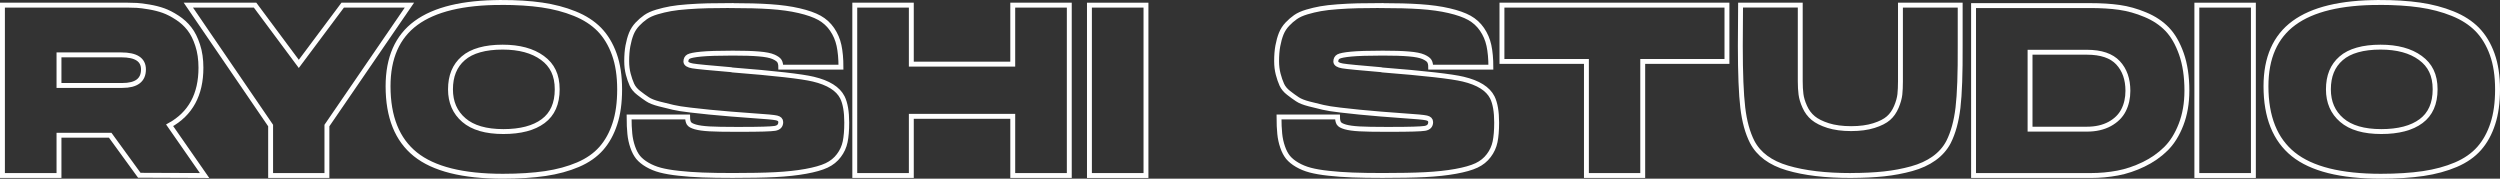
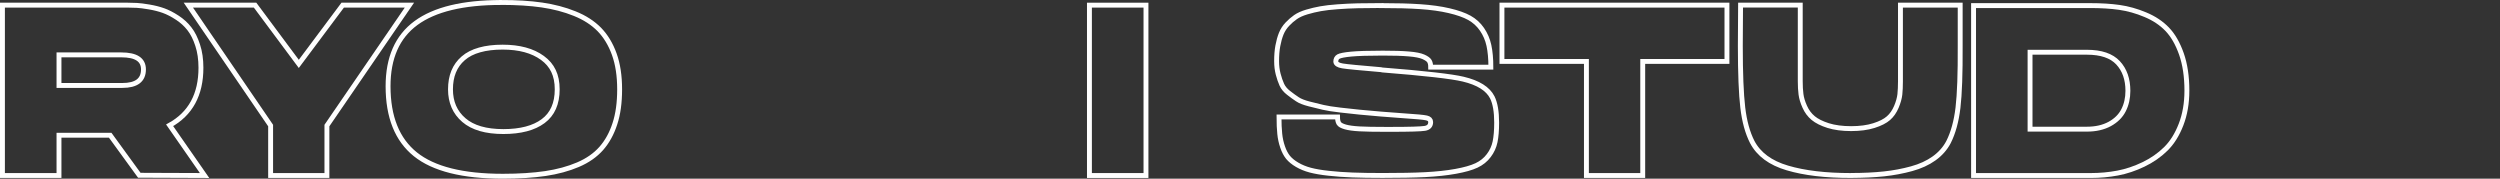
<svg xmlns="http://www.w3.org/2000/svg" id="Layer_2" data-name="Layer 2" viewBox="0 0 510.22 36.47">
  <rect x="0" y="0" width="510.22" height="36.47" fill="#333333" stroke="none" />
  <defs>
    <style>
      .cls-1 {
        fill: none;
        stroke: #fff;
        stroke-miterlimit: 10;
      }
    </style>
  </defs>
  <g id="Layer_2-2" data-name="Layer 2">
    <g id="Calque_1" data-name="Calque 1">
      <g>
        <path class="cls-1" d="M.5,1.05h25.56c.66,0,1.29.02,1.88.05s1.43.14,2.5.32,2.05.43,2.92.74c.87.31,1.81.79,2.8,1.44.99.64,1.82,1.4,2.5,2.28.68.87,1.24,1.99,1.68,3.34.45,1.36.67,2.89.67,4.61,0,5.48-2.13,9.39-6.39,11.74l7.13,10.25-13.32-.05-5.94-8.17h-10.45v8.22H.5V1.05ZM24.97,17.44c2.87,0,4.31-1.09,4.31-3.27,0-1.98-1.5-2.97-4.51-2.97h-12.73v6.24s12.93,0,12.93,0Z" />
        <path class="cls-1" d="M69.94,1.05h13.62l-16.84,24.57v10.2h-11.49v-10.2L38.44,1.05h13.62l8.92,11.99s8.96-11.99,8.96-11.99Z" />
        <path class="cls-1" d="M102.28.5c3.14,0,5.91.17,8.32.52,2.41.35,4.64.93,6.69,1.76,2.05.82,3.72,1.91,5.03,3.24,1.3,1.34,2.32,3.02,3.05,5.05s1.09,4.42,1.09,7.16-.32,5.05-.97,7.03c-.64,1.98-1.57,3.66-2.77,5.03-1.21,1.37-2.79,2.48-4.76,3.32s-4.19,1.44-6.66,1.81c-2.48.36-5.37.55-8.67.55-8.19,0-14.14-1.49-17.86-4.48s-5.57-7.62-5.57-13.89c0-5.81,1.9-10.11,5.7-12.9,3.8-2.79,9.59-4.19,17.38-4.19h0ZM102.73,26.85c3.5,0,6.21-.71,8.12-2.13s2.87-3.58,2.87-6.49-1.01-4.95-3.02-6.41c-2.01-1.47-4.72-2.2-8.12-2.2-1.78,0-3.35.19-4.7.57-1.36.38-2.47.95-3.34,1.71-.88.76-1.53,1.67-1.96,2.72-.43,1.06-.64,2.26-.64,3.62,0,2.61.91,4.7,2.72,6.26,1.82,1.57,4.51,2.35,8.07,2.35h0Z" />
-         <path class="cls-1" d="M149.24,1.14c3.1,0,5.76.07,7.97.22s4.18.42,5.89.82c1.72.4,3.09.88,4.14,1.46,1.04.58,1.9,1.36,2.58,2.35.68.99,1.15,2.09,1.41,3.29.26,1.21.4,2.68.4,4.43h-12.28c0-.53-.09-.94-.27-1.24-.18-.3-.59-.59-1.21-.87-.63-.28-1.62-.48-2.97-.59-1.36-.12-3.14-.17-5.35-.17-2.94,0-5.08.07-6.44.2-1.35.13-2.21.3-2.58.5-.36.2-.55.54-.55,1.04.03.43.49.72,1.36.87s3.51.4,7.9.77c.06,0,.11.02.15.05,8.72.69,14.25,1.32,16.59,1.88,3.07.73,5.05,1.97,5.94,3.72.59,1.19.89,2.91.89,5.15,0,1.59-.11,2.89-.32,3.91s-.64,1.97-1.29,2.82c-.64.86-1.48,1.53-2.5,2.01s-2.44.88-4.26,1.21c-1.82.33-3.89.55-6.22.67s-5.23.17-8.69.17c-2.38,0-4.43-.03-6.17-.1s-3.35-.18-4.85-.35c-1.5-.16-2.75-.38-3.74-.64s-1.88-.63-2.67-1.09-1.41-.97-1.86-1.51c-.44-.55-.82-1.25-1.11-2.11-.3-.86-.5-1.77-.59-2.72-.1-.96-.15-2.1-.15-3.42h11.94c0,.56.09.99.27,1.29.18.3.62.54,1.31.74.69.2,1.66.33,2.9.4s3,.1,5.27.1h1.19c3.76,0,6.05-.07,6.86-.2.81-.13,1.21-.56,1.21-1.29,0-.43-.28-.71-.84-.84-.56-.13-2.11-.28-4.66-.44-1.85-.13-3.39-.25-4.61-.35-1.95-.17-3.44-.3-4.48-.4s-2.33-.24-3.86-.42-2.7-.36-3.49-.55c-.79-.18-1.73-.41-2.82-.69s-1.91-.6-2.45-.97c-.55-.36-1.14-.79-1.78-1.29-.64-.49-1.11-1.06-1.39-1.68-.28-.63-.53-1.34-.74-2.15-.21-.81-.32-1.69-.32-2.65,0-1.16.08-2.2.25-3.12.17-.92.4-1.75.69-2.48.3-.73.71-1.37,1.24-1.93s1.09-1.05,1.68-1.46,1.36-.76,2.3-1.04,1.88-.5,2.82-.67c.94-.17,2.1-.3,3.49-.4s2.75-.17,4.09-.2,2.93-.05,4.78-.05h0Z" />
-         <path class="cls-1" d="M206.69,1.05h11.54v34.77h-11.54v-12.08h-20.7v12.08h-11.54V1.05h11.54v12.04h20.7V1.05Z" />
        <path class="cls-1" d="M222.34,35.82V1.05h11.54v34.77h-11.54Z" />
        <path class="cls-1" d="M281.88,1.14c3.1,0,5.76.07,7.97.22s4.18.42,5.89.82c1.72.4,3.09.88,4.14,1.46,1.04.58,1.9,1.36,2.58,2.35s1.15,2.09,1.41,3.29c.26,1.21.4,2.68.4,4.43h-12.28c0-.53-.09-.94-.27-1.24s-.59-.59-1.21-.87c-.63-.28-1.62-.48-2.97-.59-1.36-.12-3.14-.17-5.35-.17-2.94,0-5.08.07-6.44.2s-2.21.3-2.58.5c-.36.2-.55.54-.55,1.04.03.43.49.72,1.36.87s3.51.4,7.9.77c.06,0,.11.02.15.05,8.72.69,14.25,1.32,16.59,1.88,3.07.73,5.05,1.97,5.94,3.72.59,1.19.89,2.91.89,5.15,0,1.59-.11,2.89-.32,3.91-.21,1.02-.64,1.97-1.29,2.82-.64.86-1.48,1.53-2.5,2.01s-2.44.88-4.26,1.21c-1.82.33-3.89.55-6.22.67s-5.23.17-8.69.17c-2.38,0-4.43-.03-6.17-.1s-3.35-.18-4.85-.35c-1.5-.16-2.75-.38-3.74-.64s-1.88-.63-2.67-1.09-1.41-.97-1.86-1.51c-.44-.55-.82-1.25-1.11-2.11-.3-.86-.5-1.77-.59-2.72-.1-.96-.15-2.1-.15-3.42h11.94c0,.56.09.99.27,1.29.18.3.62.54,1.31.74.69.2,1.66.33,2.9.4s3,.1,5.27.1h1.19c3.76,0,6.05-.07,6.86-.2.81-.13,1.21-.56,1.21-1.29,0-.43-.28-.71-.84-.84-.56-.13-2.11-.28-4.66-.44-1.85-.13-3.39-.25-4.61-.35-1.95-.17-3.44-.3-4.48-.4s-2.33-.24-3.86-.42-2.7-.36-3.49-.55c-.79-.18-1.73-.41-2.82-.69s-1.91-.6-2.45-.97c-.55-.36-1.14-.79-1.78-1.29-.64-.49-1.11-1.06-1.39-1.68-.28-.63-.53-1.34-.74-2.15-.21-.81-.32-1.69-.32-2.65,0-1.16.08-2.2.25-3.12s.4-1.75.69-2.48c.3-.73.71-1.37,1.24-1.93s1.09-1.05,1.68-1.46,1.36-.76,2.3-1.04,1.88-.5,2.82-.67c.94-.17,2.1-.3,3.49-.4s2.75-.17,4.09-.2,2.93-.05,4.78-.05h0Z" />
        <path class="cls-1" d="M306.54,1.05h45.91v11.49h-17.19v23.28h-11.49V12.54h-17.24V1.05h0Z" />
        <path class="cls-1" d="M377.77,35.82c-5.19,0-9.51-.51-12.98-1.54-3.47-1.02-5.86-2.79-7.18-5.3-.96-1.88-1.6-4.22-1.93-7.01-.33-2.79-.5-6.99-.5-12.61l.05-8.32h12.18v15.55c0,.99.05,1.87.15,2.65.1.78.35,1.63.77,2.55.41.93.98,1.69,1.71,2.3.73.61,1.75,1.12,3.07,1.54,1.32.41,2.88.62,4.68.62s3.35-.21,4.65-.62c1.3-.41,2.3-.92,2.97-1.51.68-.59,1.21-1.36,1.61-2.3s.63-1.79.72-2.55c.08-.76.12-1.65.12-2.67V1.05h12.19v8.32c.03,5.61-.12,9.82-.45,12.61-.33,2.79-.98,5.13-1.93,7.01-.69,1.32-1.68,2.43-2.95,3.34-1.27.91-2.8,1.61-4.58,2.1s-3.67.85-5.65,1.06c-1.98.21-4.23.32-6.74.32h.02Z" />
        <path class="cls-1" d="M426.7,35.82h-23.92V1.14h23.77c2.24,0,4.24.12,5.99.37s3.52.74,5.3,1.49c1.78.74,3.27,1.73,4.46,2.97,1.19,1.24,2.15,2.91,2.9,5.03.74,2.11,1.12,4.61,1.12,7.48,0,2.58-.4,4.89-1.19,6.93-.79,2.05-1.83,3.71-3.12,4.98s-2.81,2.33-4.56,3.17c-1.75.84-3.51,1.43-5.27,1.76-1.77.33-3.59.5-5.47.5h0ZM425.91,26.36c1.82,0,3.37-.36,4.66-1.06,1.29-.71,2.23-1.64,2.82-2.8s.89-2.48.89-3.96c0-2.38-.67-4.28-2.01-5.72s-3.46-2.16-6.37-2.16h-11.59v15.7h11.6Z" />
-         <path class="cls-1" d="M448.35,35.82V1.05h11.54v34.77h-11.54Z" />
-         <path class="cls-1" d="M485.54.5c3.14,0,5.91.17,8.32.52,2.41.35,4.64.93,6.69,1.76,2.05.82,3.72,1.91,5.03,3.24,1.3,1.34,2.32,3.02,3.05,5.05.73,2.03,1.09,4.42,1.09,7.16s-.32,5.05-.97,7.03c-.64,1.98-1.57,3.66-2.77,5.03-1.21,1.37-2.79,2.48-4.76,3.32s-4.19,1.44-6.66,1.81c-2.48.36-5.37.55-8.67.55-8.19,0-14.14-1.49-17.86-4.48s-5.57-7.62-5.57-13.89c0-5.81,1.9-10.11,5.7-12.9,3.8-2.79,9.59-4.19,17.38-4.19h0ZM485.99,26.85c3.5,0,6.21-.71,8.12-2.13s2.87-3.58,2.87-6.49-1.01-4.95-3.02-6.41c-2.01-1.47-4.72-2.2-8.12-2.2-1.78,0-3.35.19-4.7.57-1.36.38-2.47.95-3.34,1.71-.88.76-1.53,1.67-1.96,2.72-.43,1.06-.64,2.26-.64,3.62,0,2.61.91,4.7,2.72,6.26,1.82,1.57,4.51,2.35,8.07,2.35Z" />
      </g>
    </g>
  </g>
</svg>